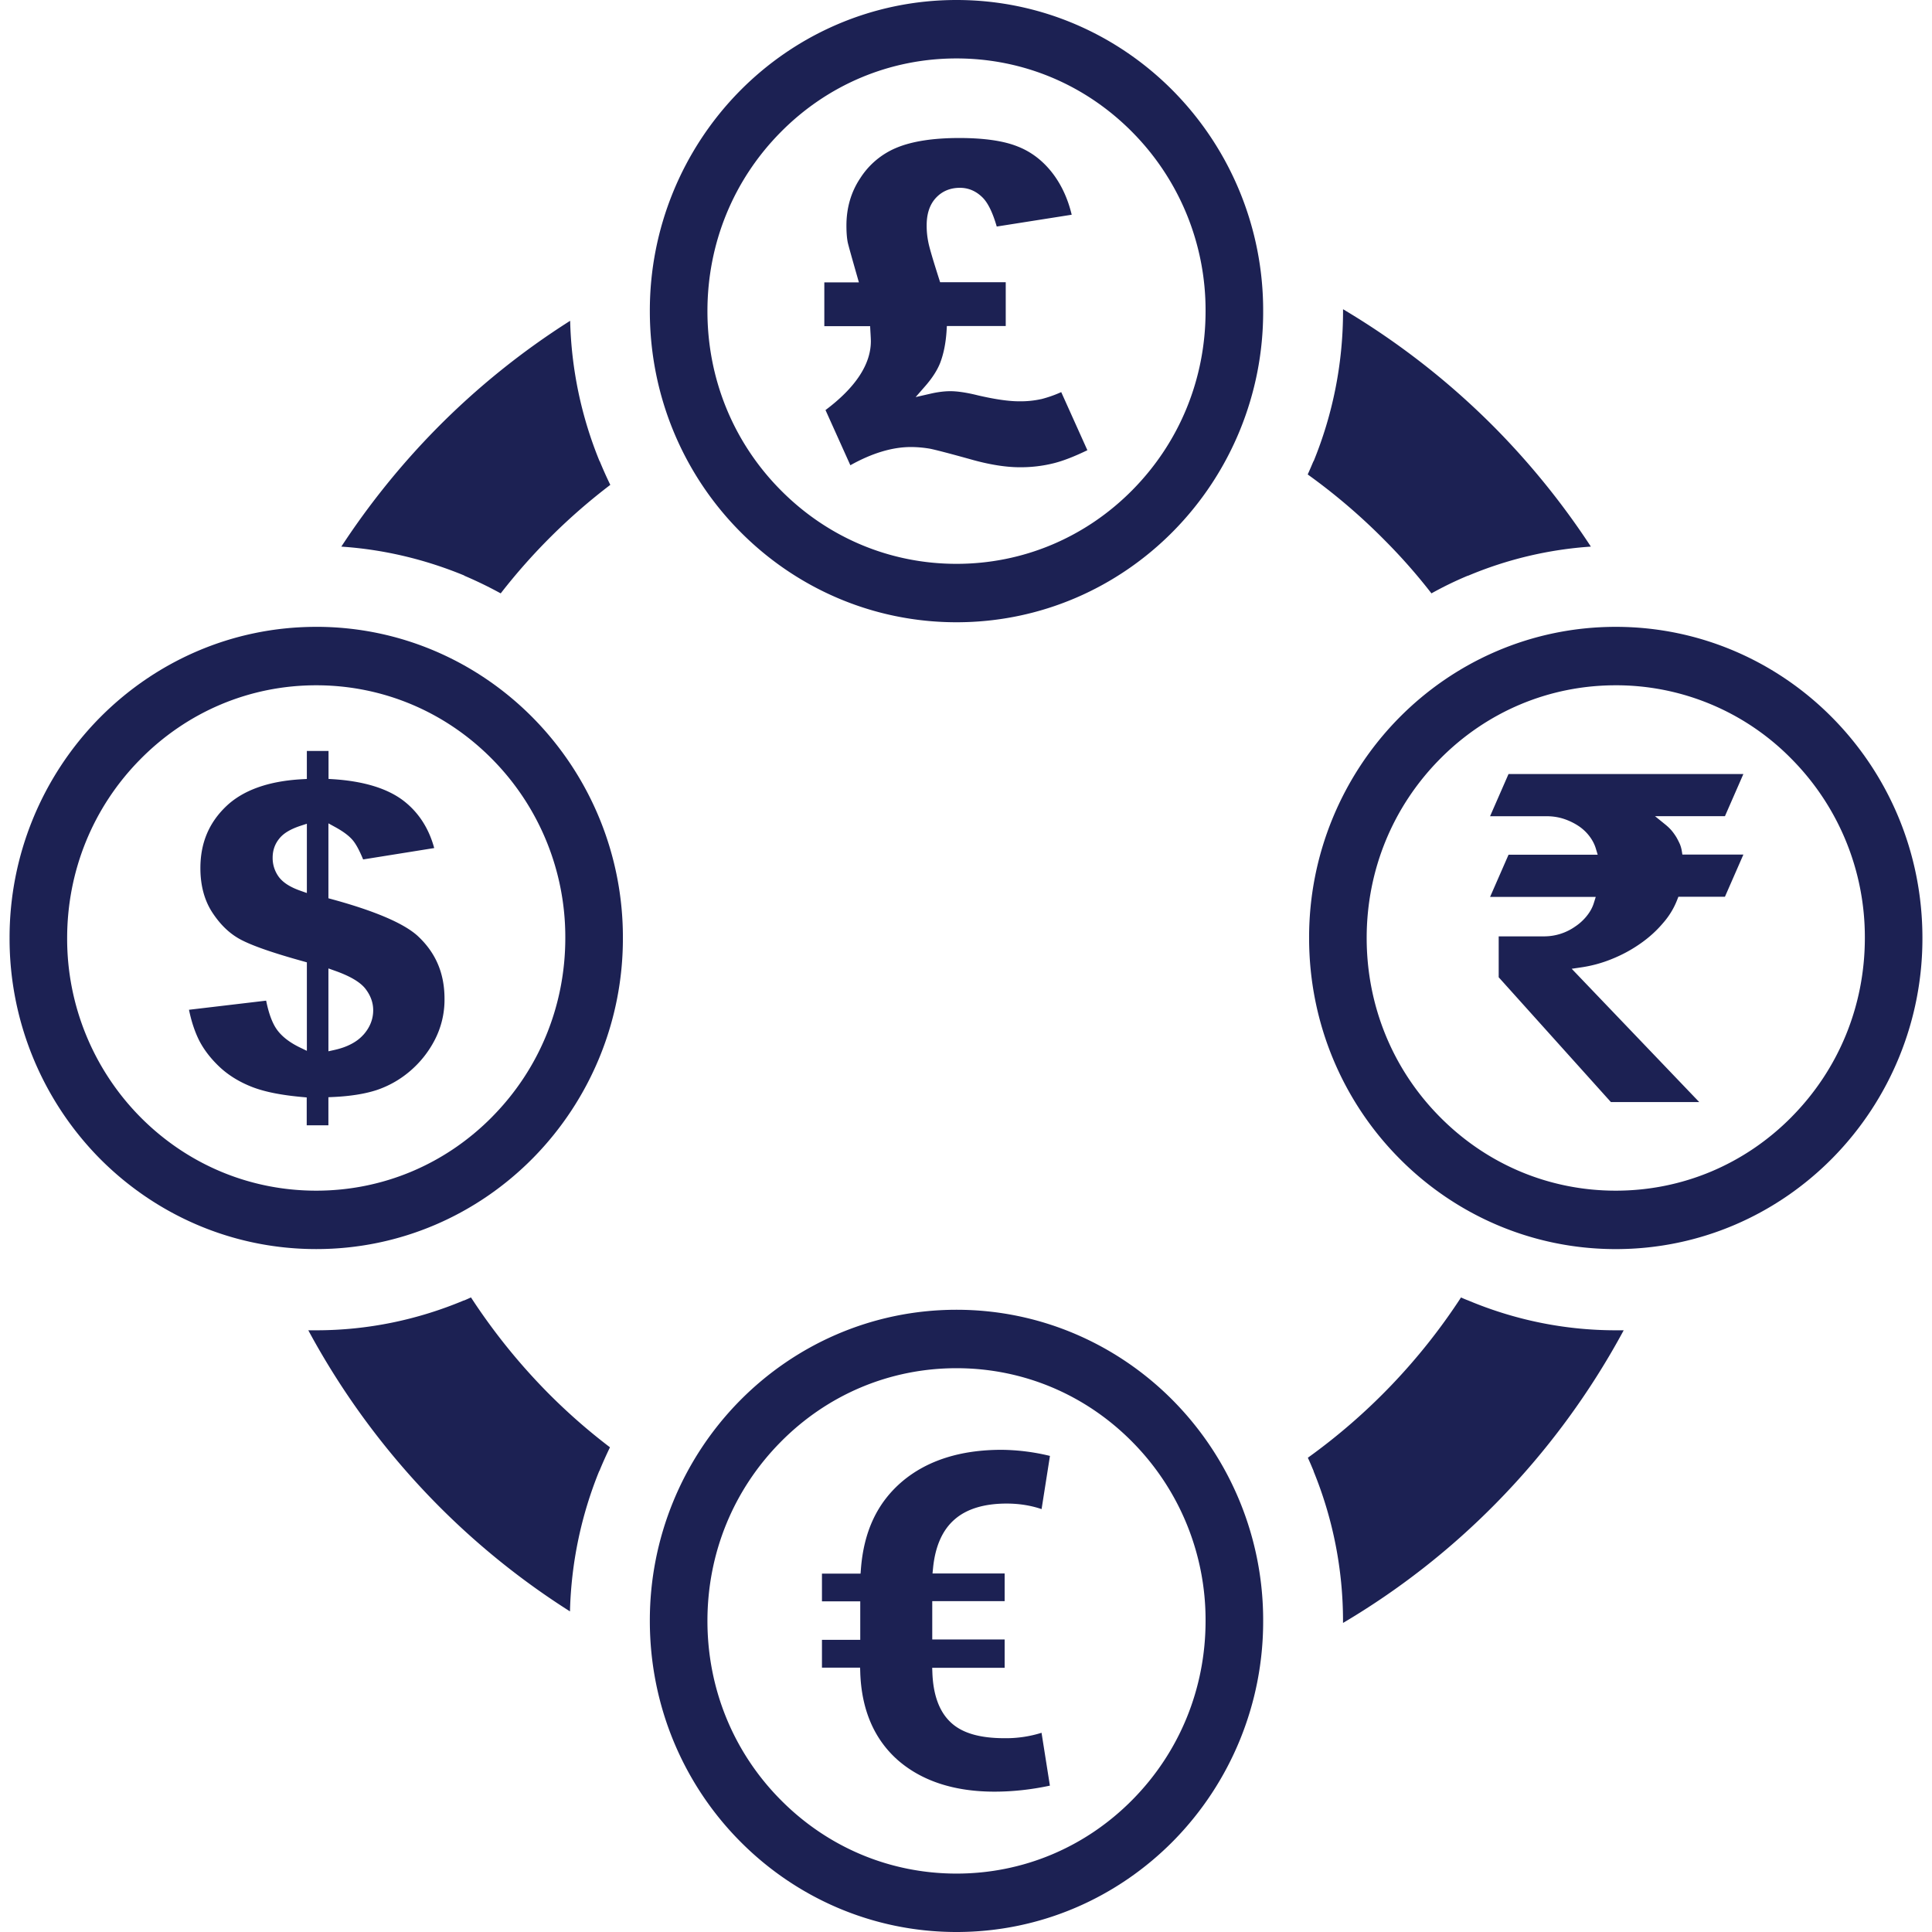
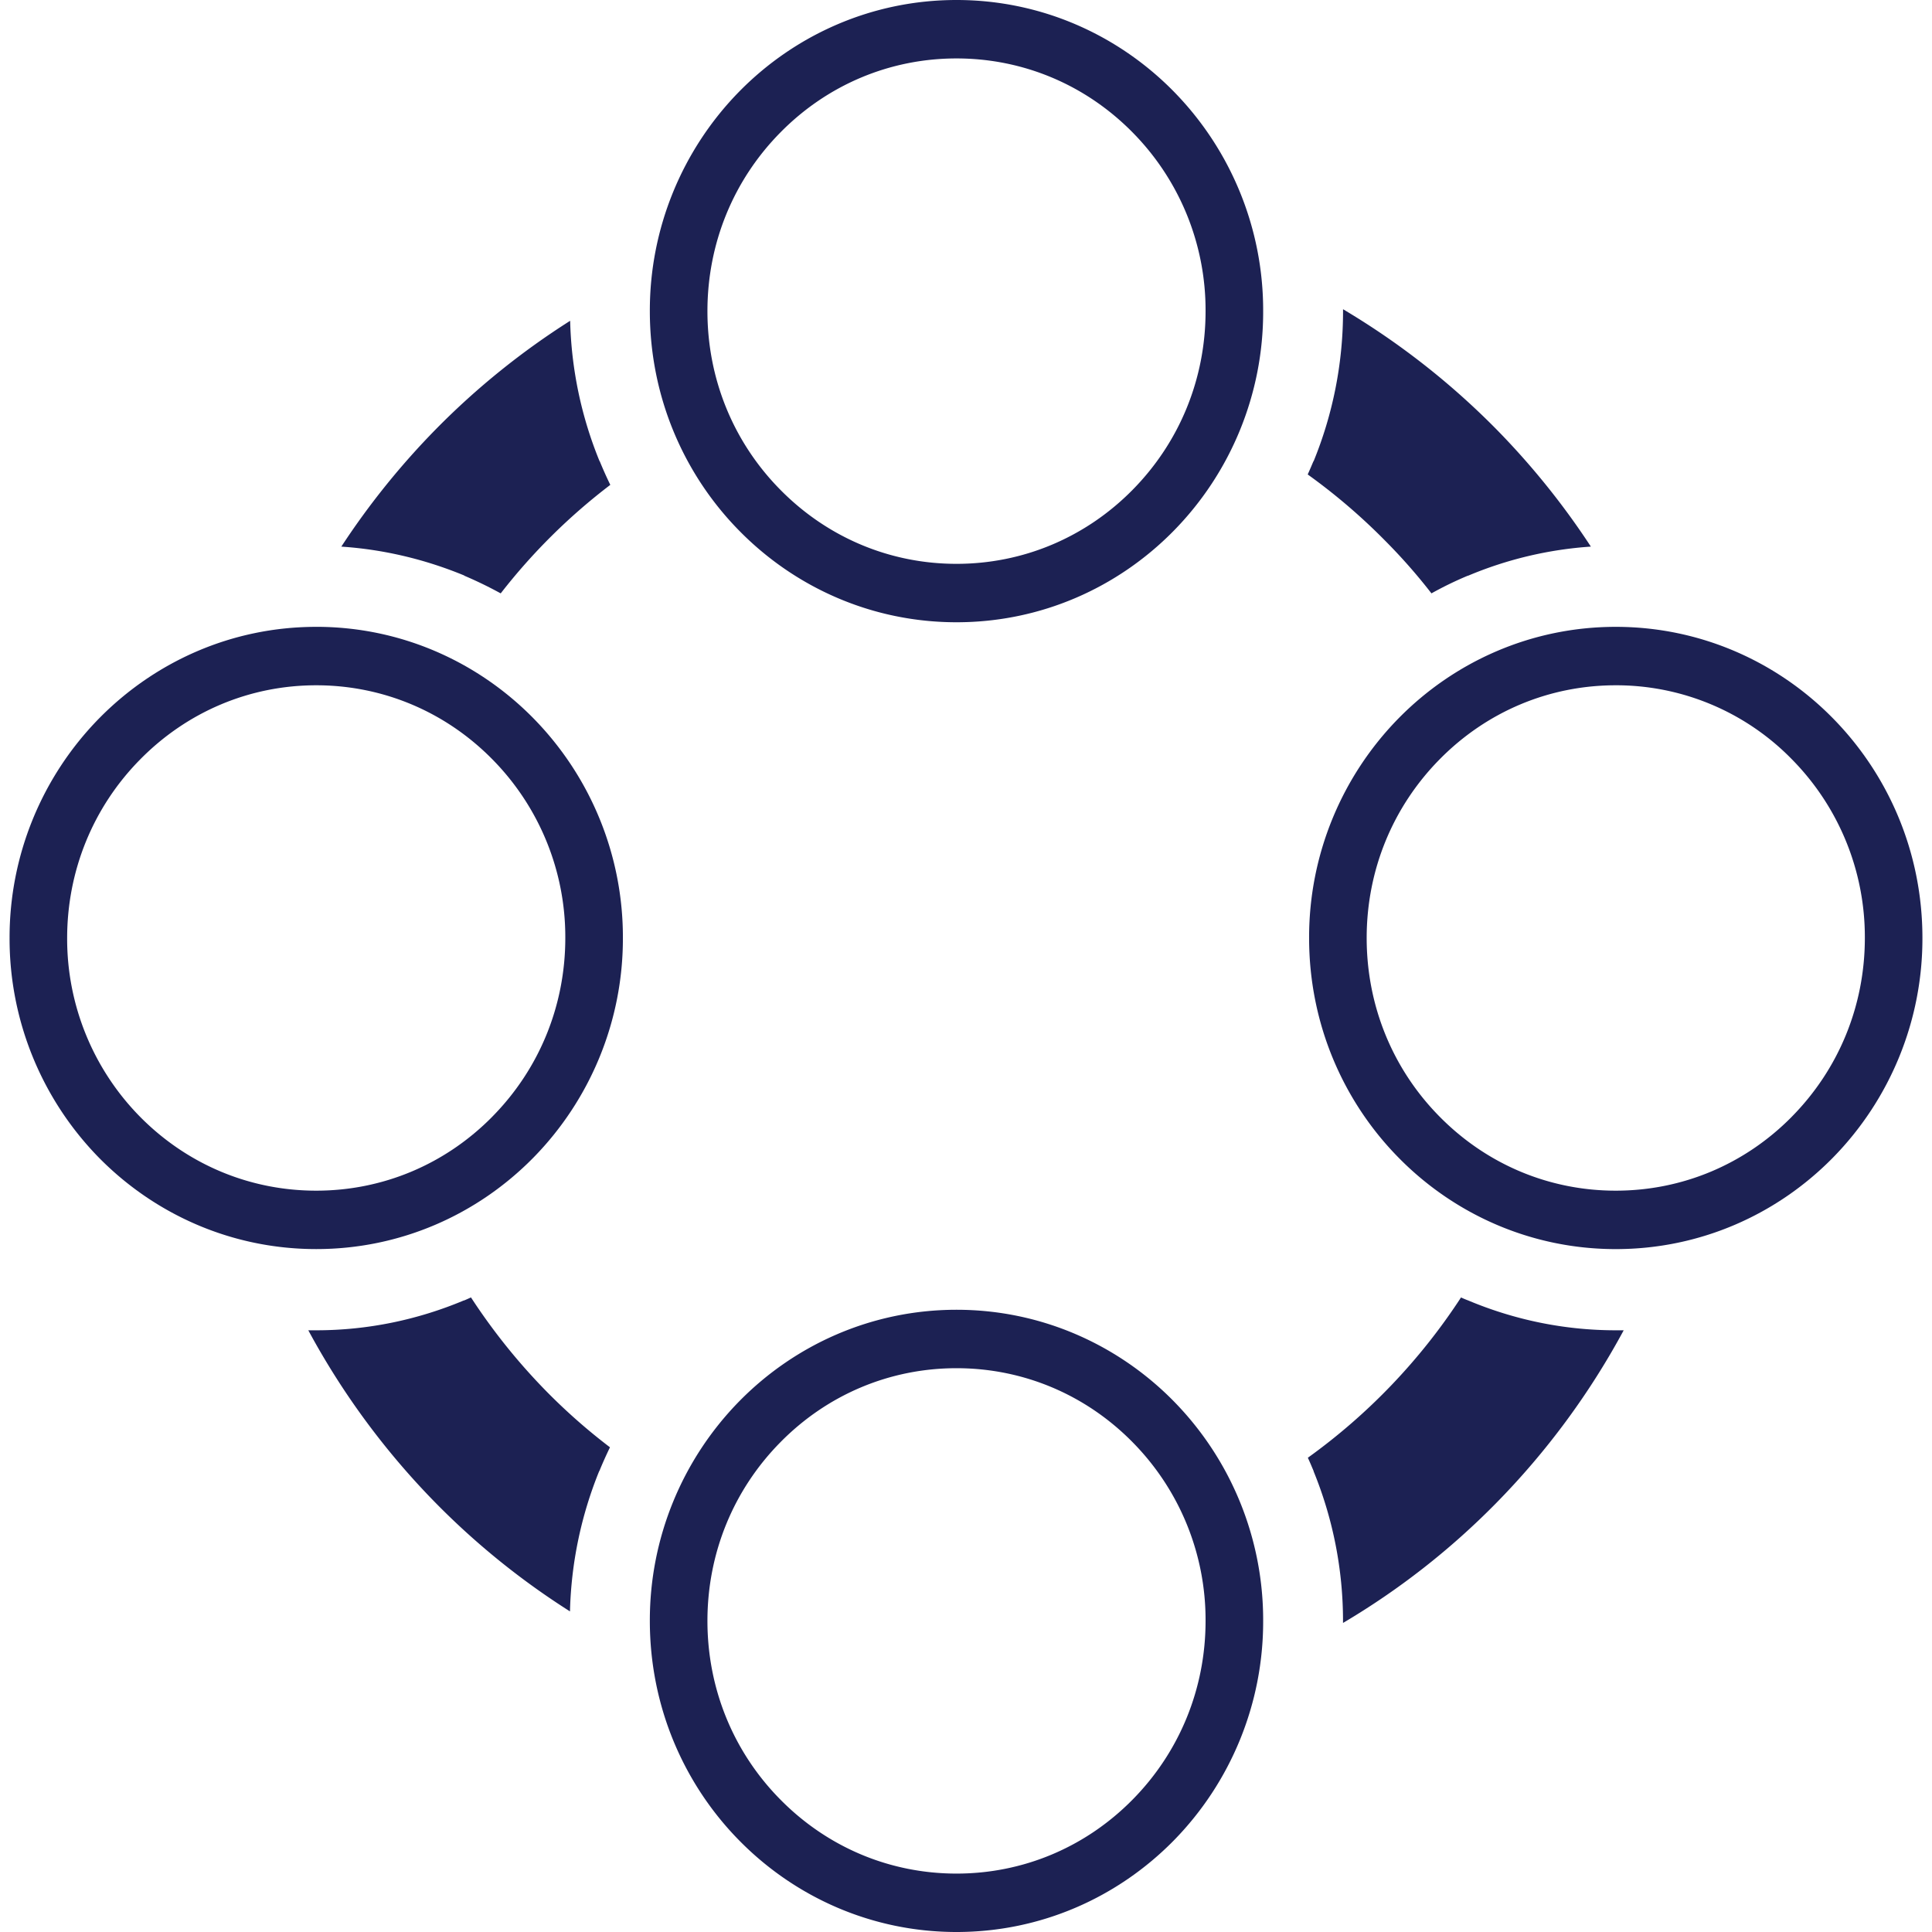
<svg xmlns="http://www.w3.org/2000/svg" width="90" height="90" fill="none">
  <path fill="#1C2153" d="M44.558 0c-3.945 0-7.52 1.626-10.102 4.245a14.566 14.566 0 0 0-4.184 10.25c0 4.001 1.596 7.629 4.184 10.247 2.581 2.62 6.157 4.245 10.102 4.245 3.944 0 7.513-1.618 10.102-4.245a14.545 14.545 0 0 0 4.183-10.248A14.55 14.55 0 0 0 54.66 4.245C52.077 1.625 48.503 0 44.558 0Zm8.204 22.817c-2.191 2.223-5.105 3.449-8.204 3.449-3.1 0-6.013-1.225-8.207-3.451-2.19-2.216-3.396-5.17-3.396-8.32 0-3.151 1.206-6.102 3.399-8.325 2.19-2.223 5.105-3.448 8.204-3.448s6.013 1.224 8.204 3.448a11.78 11.78 0 0 1 3.398 8.324c0 3.145-1.206 6.1-3.398 8.323ZM44.558 61.014c-3.945 0-7.52 1.625-10.102 4.244a14.567 14.567 0 0 0-4.184 10.249c0 4.002 1.596 7.63 4.184 10.249C37.037 88.374 40.613 90 44.558 90c3.944 0 7.513-1.619 10.102-4.244a14.567 14.567 0 0 0 4.183-10.25 14.55 14.55 0 0 0-4.183-10.248c-2.582-2.618-6.157-4.244-10.102-4.244Zm8.204 22.817c-2.191 2.224-5.105 3.448-8.204 3.448-3.1 0-6.013-1.224-8.207-3.45-2.19-2.215-3.396-5.171-3.396-8.321 0-3.15 1.206-6.1 3.399-8.323 2.19-2.224 5.105-3.449 8.204-3.449s6.013 1.224 8.204 3.449a11.778 11.778 0 0 1 3.398 8.323c0 3.144-1.206 6.1-3.398 8.323ZM14.731 29.201c-3.945 0-7.513 1.626-10.102 4.252A14.569 14.569 0 0 0 .446 43.702 14.58 14.58 0 0 0 4.629 53.95c2.589 2.618 6.157 4.237 10.102 4.237 3.945 0 7.513-1.619 10.102-4.245a14.567 14.567 0 0 0 4.184-10.249 14.55 14.55 0 0 0-4.184-10.248c-2.582-2.619-6.157-4.245-10.102-4.245Zm8.204 22.817c-2.19 2.223-5.105 3.448-8.204 3.448s-6.01-1.221-8.204-3.44a11.808 11.808 0 0 1-3.399-8.324c0-3.137 1.206-6.1 3.4-8.323 2.194-2.229 5.109-3.456 8.203-3.456 3.094 0 6.013 1.224 8.204 3.448a11.779 11.779 0 0 1 3.399 8.323c0 3.144-1.206 6.101-3.4 8.324ZM85.37 33.446c-2.58-2.619-6.157-4.245-10.102-4.245-3.945 0-7.52 1.626-10.101 4.245a14.564 14.564 0 0 0-4.184 10.248c0 4.003 1.595 7.63 4.184 10.25 2.58 2.618 6.156 4.244 10.101 4.244 3.945 0 7.514-1.619 10.102-4.245a14.564 14.564 0 0 0 4.184-10.249c0-4.002-1.595-7.622-4.184-10.248Zm-1.897 18.572c-2.19 2.223-5.105 3.448-8.205 3.448-3.1 0-6.013-1.224-8.207-3.45-2.189-2.215-3.396-5.171-3.396-8.322 0-3.15 1.208-6.1 3.4-8.323 2.19-2.223 5.104-3.448 8.203-3.448a11.44 11.44 0 0 1 8.205 3.448 11.783 11.783 0 0 1 3.399 8.323c0 3.144-1.207 6.101-3.4 8.324ZM66.683 27.641a16.547 16.547 0 0 1 1.697-.824h.015a17.814 17.814 0 0 1 5.714-1.354 35.707 35.707 0 0 0-4.431-5.495 35.455 35.455 0 0 0-7.114-5.563v.09c0 2.457-.486 4.826-1.37 6.989h-.008c-.087.206-.174.412-.268.618a27.936 27.936 0 0 1 3.611 3.09 26.43 26.43 0 0 1 2.154 2.45ZM68.394 60.58a4.375 4.375 0 0 1-.334-.14 28.063 28.063 0 0 1-7.135 7.467c.095.206.181.413.268.618v.015a18.438 18.438 0 0 1 1.37 6.974v.089a34.958 34.958 0 0 0 7.114-5.563 35.538 35.538 0 0 0 5.961-8.07h-.37c-2.415 0-4.736-.493-6.874-1.39ZM21.94 60.44c-.102.044-.21.096-.32.14h-.014c-2.14.897-4.46 1.39-6.874 1.39h-.37a35.538 35.538 0 0 0 5.96 8.07 35.232 35.232 0 0 0 6.23 5.025c.057-2.303.537-4.51 1.363-6.54h.007c.152-.375.319-.743.493-1.104a27.554 27.554 0 0 1-2.951-2.597 28.378 28.378 0 0 1-3.524-4.385ZM21.628 26.818c.587.25 1.146.522 1.697.824a27.774 27.774 0 0 1 5.105-5.055c-.174-.36-.34-.728-.493-1.103h-.007a18.429 18.429 0 0 1-1.37-6.54 35.245 35.245 0 0 0-6.23 5.025 35.772 35.772 0 0 0-4.43 5.495c2.001.133 3.93.603 5.729 1.346v.008h-.001Z" />
-   <path fill="#1C2153" d="M48.502 18.592a4.473 4.473 0 0 1-1.03.102c-.48 0-1.098-.089-1.89-.27-.534-.134-.974-.201-1.314-.201-.277 0-.592.04-.937.12l-.677.155.46-.527c.312-.36.541-.714.678-1.054.167-.435.267-.932.304-1.518l.013-.212h2.742v-2.04h-3.057l-.05-.158c-.309-.968-.457-1.48-.5-1.712a3.743 3.743 0 0 1-.076-.785c0-.54.145-.967.43-1.274.29-.312.667-.469 1.12-.469.386 0 .73.143 1.024.423.265.246.492.7.69 1.381l3.492-.55c-.177-.74-.474-1.386-.886-1.926-.45-.587-1.002-1.011-1.644-1.258-.648-.259-1.56-.39-2.712-.39-1.214 0-2.196.153-2.918.454a3.67 3.67 0 0 0-1.689 1.416c-.429.641-.645 1.383-.645 2.208 0 .312.02.574.06.78.03.142.2.743.438 1.578l.083.29H38.4v2.04h2.134l.011.214c.017.271.023.421.023.483 0 1.078-.71 2.157-2.113 3.21l1.158 2.571c1.007-.564 1.955-.849 2.82-.849.282 0 .577.026.878.076.276.055.942.228 2.046.536.801.218 1.526.33 2.153.33a6.34 6.34 0 0 0 1.598-.192c.437-.112.944-.31 1.546-.601l-1.218-2.707a5.677 5.677 0 0 1-.932.327h-.002ZM19.434 43.578c-.655-.58-1.992-1.148-3.97-1.688l-.165-.045v-3.49l.33.181c.375.207.64.408.81.613.149.18.302.463.477.887l3.311-.53c-.246-.909-.716-1.642-1.399-2.18-.751-.589-1.866-.935-3.314-1.028l-.21-.013v-1.303h-1.01v1.305l-.212.012c-1.578.084-2.78.516-3.569 1.283-.793.77-1.178 1.705-1.178 2.86 0 .826.196 1.535.584 2.108.392.585.842.998 1.379 1.263.555.278 1.507.604 2.832.97l.165.047v4.122l-.319-.154c-.499-.241-.867-.531-1.095-.862-.204-.296-.366-.74-.483-1.322l-3.594.425c.11.54.269 1.017.47 1.422.227.444.555.868.975 1.26.41.38.917.69 1.51.92.578.222 1.338.374 2.325.463l.204.019v1.298h1.01v-1.308l.214-.01c.8-.036 1.48-.144 2.023-.32a4.674 4.674 0 0 0 1.53-.857 4.799 4.799 0 0 0 1.184-1.475 4.068 4.068 0 0 0 .458-1.924c0-1.2-.416-2.165-1.274-2.95h.001ZM14.295 41.6l-.296-.104c-.466-.163-.792-.367-.994-.624a1.482 1.482 0 0 1-.304-.915c0-.342.103-.637.306-.887.194-.249.52-.445.995-.602l.293-.095V41.6Zm2.633 6.602c-.15.17-.339.314-.566.432-.226.12-.49.212-.792.279l-.271.06v-3.86l.297.106c.686.242 1.145.507 1.401.809.26.323.388.669.388 1.032 0 .418-.153.803-.456 1.144v-.002ZM81.213 36.057h-10.94l-.86 1.966h2.636c.281 0 .549.042.795.122.233.076.464.186.668.318.201.13.382.297.521.479.142.185.245.38.305.58l.089.294h-4.153l-.86 1.966h4.922l-.093.297c-.066.209-.175.405-.33.596a2.375 2.375 0 0 1-.537.488 2.508 2.508 0 0 1-1.413.456h-2.148v1.906l5.227 5.814h4.115l-5.941-6.21.434-.064a6.08 6.08 0 0 0 1.434-.39c.48-.193.912-.427 1.32-.712.404-.28.757-.598 1.053-.948.293-.33.518-.698.672-1.096l.057-.145h2.168l.86-1.966h-2.843l-.03-.191a1.504 1.504 0 0 0-.08-.281c-.04-.092-.093-.2-.166-.33a2.59 2.59 0 0 0-.223-.313c-.079-.093-.17-.18-.275-.267l-.498-.404h3.255l.86-1.966h-.001ZM44.471 70.78c.56-.49 1.377-.738 2.423-.738.575 0 1.122.086 1.627.258l.39-2.478a9.887 9.887 0 0 0-2.257-.284c-1.91 0-3.464.496-4.621 1.47-1.164.989-1.795 2.327-1.929 4.09l-.016.208H38.29v1.29h1.784v1.794h-1.784v1.296h1.777l.007.22c.056 1.73.642 3.104 1.744 4.082 1.117.977 2.635 1.474 4.508 1.474.846 0 1.713-.094 2.582-.28l-.389-2.462a5.53 5.53 0 0 1-1.721.252c-1.176 0-2.002-.247-2.526-.754-.517-.493-.8-1.263-.838-2.29l-.009-.235H46.8v-1.32h-3.372v-1.785H46.8v-1.29h-3.36l.025-.25c.1-1.016.44-1.78 1.006-2.268Z" />
</svg>